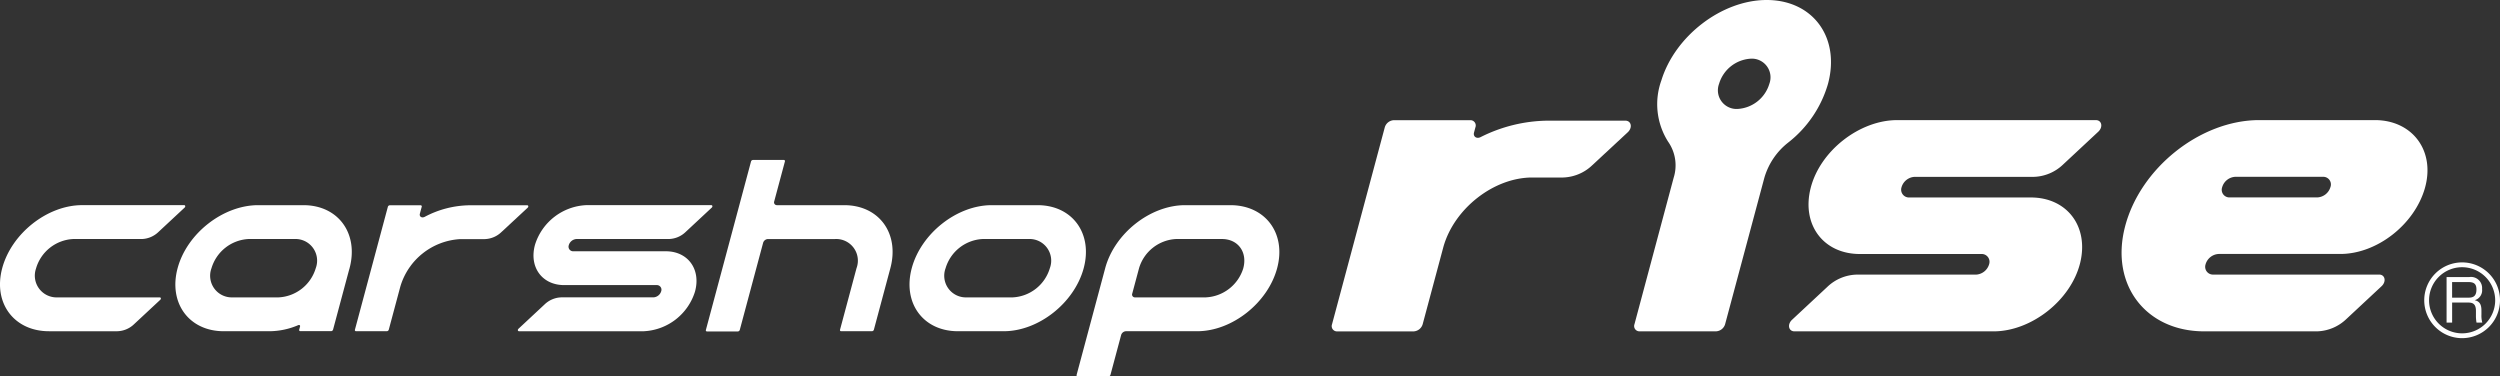
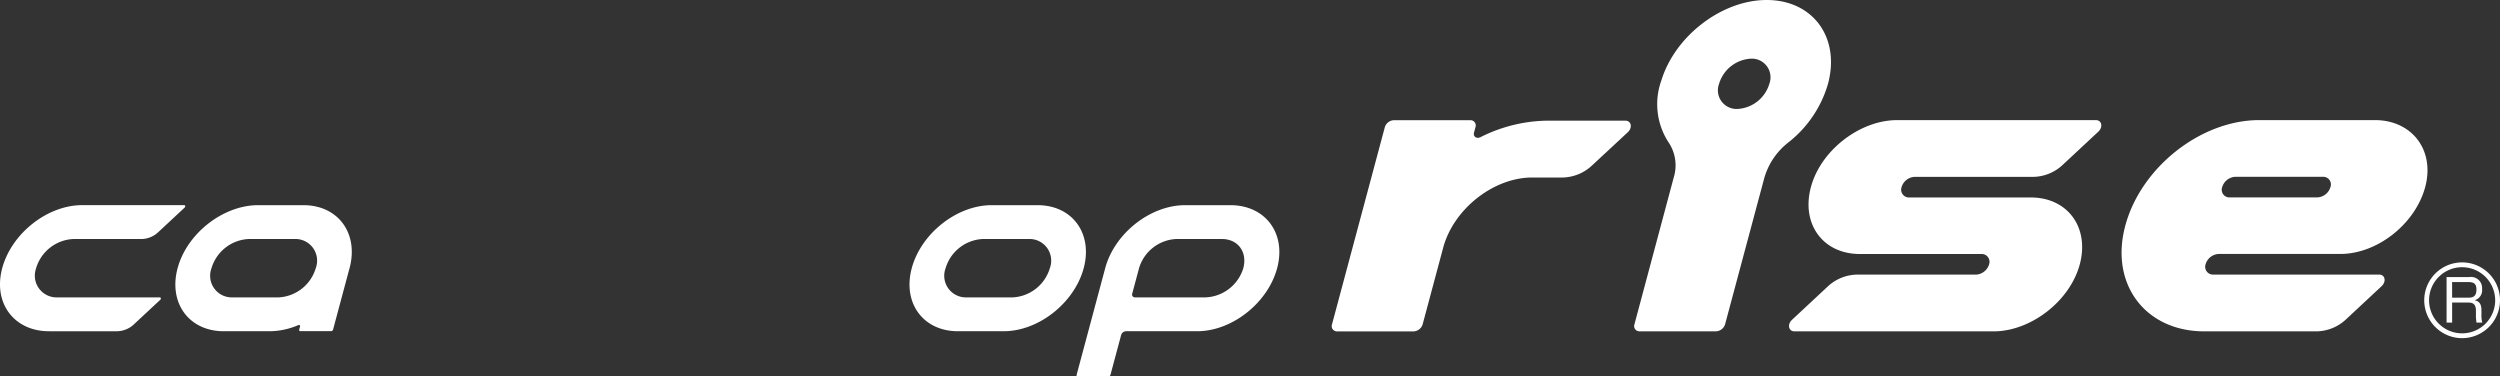
<svg xmlns="http://www.w3.org/2000/svg" height="55.643" viewBox="0 0 369.603 55.643" width="369.603">
  <rect x="0" y="0" width="369.603" height="55.643" fill="#333333" stroke="none" />
  <g fill="#fff" transform="translate(-744.474 -150.707)">
    <g>
      <path d="m1108.477 200.7a5.6 5.6 0 1 1 5.6-5.6 5.607 5.607 0 0 1 -5.6 5.6zm0-10.488a4.888 4.888 0 1 0 4.888 4.887 4.894 4.894 0 0 0 -4.888-4.886z" />
      <path d="m1109.526 191.67a1.639 1.639 0 0 1 1.9 1.77 1.513 1.513 0 0 1 -1.094 1.649c.709.163 1 .6 1 1.5v.642a3.8 3.8 0 0 0 .128 1.171h-.854a5.538 5.538 0 0 1 -.086-1.069v-.675c0-1.188-.658-1.222-1.24-1.222h-2.28v2.966h-.821v-6.732zm-2.53.735v2.308h2.333c.539 0 1.265-.017 1.265-1.205 0-.889-.419-1.1-1.222-1.1z" />
    </g>
    <g>
      <path d="m892.873 199.675h-6.784c-5.138 0-8.2-4.18-6.821-9.318s6.677-9.318 11.815-9.318h6.784c5.138 0 8.2 4.18 6.821 9.318s-6.677 9.318-11.815 9.318zm-3.131-13.632a6.042 6.042 0 0 0 -5.47 4.314 3.2 3.2 0 0 0 3.158 4.314h6.784a6.042 6.042 0 0 0 5.47-4.314 3.2 3.2 0 0 0 -3.158-4.314z" />
      <path d="m908.362 206.35h-4.556a.166.166 0 0 1 -.164-.224l4.226-15.769c1.379-5.146 6.669-9.318 11.815-9.318h6.694c5.15 0 8.284 4.141 6.918 9.291s-6.675 9.345-11.822 9.345h-10.538a.784.784 0 0 0 -.71.56l-1.579 5.891a.313.313 0 0 1 -.284.224zm3.914-11.679h10.472a6.1 6.1 0 0 0 5.518-4.247c.682-2.41-.739-4.381-3.14-4.381h-6.784a6.033 6.033 0 0 0 -5.47 4.314l-1.006 3.754a.415.415 0 0 0 .41.56z" />
-       <path d="m842.91 187.855h-13.658a.679.679 0 0 1 -.7-.86 1.266 1.266 0 0 1 1.16-.952h13.67a3.718 3.718 0 0 0 2.458-1.043l3.862-3.6c.157-.146.112-.364-.077-.364h-18.5a8.339 8.339 0 0 0 -7.554 5.852c-.912 3.285 1.033 5.968 4.311 5.968h13.658a.679.679 0 0 1 .7.861 1.267 1.267 0 0 1 -1.16.952h-13.633a3.718 3.718 0 0 0 -2.459 1.043l-3.862 3.6c-.157.147-.111.365.077.365h18.464a8.339 8.339 0 0 0 7.554-5.852c.912-3.287-1.033-5.97-4.311-5.97z" />
-       <path d="m869.284 181.039h-9.94a.416.416 0 0 1 -.41-.56l1.582-5.9a.166.166 0 0 0 -.164-.224h-4.561a.312.312 0 0 0 -.284.224l-6.673 24.906a.166.166 0 0 0 .164.224h4.561a.315.315 0 0 0 .284-.224l3.451-12.879a.78.78 0 0 1 .709-.56h9.941a3.2 3.2 0 0 1 3.158 4.314l-2.436 9.09a.166.166 0 0 0 .164.224h4.556a.312.312 0 0 0 .284-.224l2.436-9.09c1.379-5.149-1.675-9.321-6.822-9.321z" />
      <path d="m796.154 190.357c1.377-5.138-1.683-9.318-6.821-9.318h-6.694c-5.15 0-10.5 4.141-11.9 9.291s1.668 9.345 6.814 9.345h6.784a10.918 10.918 0 0 0 4.23-.9c.168-.071.312.036.268.2l-.125.465a.166.166 0 0 0 .164.224h4.556a.312.312 0 0 0 .284-.224l2.366-8.828q.04-.126.074-.255zm-10.474 4.314h-6.78a3.2 3.2 0 0 1 -3.158-4.314 6.042 6.042 0 0 1 5.47-4.314h6.784a3.2 3.2 0 0 1 3.159 4.314 6.044 6.044 0 0 1 -5.475 4.314z" />
      <path d="m749.793 190.424a6.035 6.035 0 0 1 5.484-4.379h10.161a3.713 3.713 0 0 0 2.462-1.045l3.867-3.6c.157-.147.111-.365-.077-.365h-15.07c-5.149 0-10.46 4.2-11.826 9.347s1.769 9.295 6.921 9.295h10.122a3.722 3.722 0 0 0 2.46-1.043l3.865-3.6c.157-.146.111-.364-.077-.364h-15.053a3.217 3.217 0 0 1 -3.239-4.246z" />
-       <path d="m822.408 181.055h-8.525a14.494 14.494 0 0 0 -6.618 1.709c-.43.223-.832-.033-.716-.464l.273-1.021a.166.166 0 0 0 -.164-.224h-4.558a.313.313 0 0 0 -.284.224l-4.869 18.17a.166.166 0 0 0 .164.224h4.556a.313.313 0 0 0 .284-.224l1.716-6.4a9.807 9.807 0 0 1 8.874-6.993h3.608a3.715 3.715 0 0 0 2.451-1.036l3.881-3.6c.161-.146.119-.365-.073-.365z" />
    </g>
    <g>
      <path d="m1005.621 150.707c-6.589.02-13.494 5.3-15.524 11.874a10.354 10.354 0 0 0 1.013 9.105l.042.058a6.094 6.094 0 0 1 .757 5.243l-5.793 21.65a.781.781 0 0 0 .771 1.054h11.294a1.474 1.474 0 0 0 1.336-1.054l5.8-21.641a10.221 10.221 0 0 1 3.533-5.217l.041-.033a17 17 0 0 0 5.838-8.648c1.839-6.857-2.241-12.412-9.108-12.391zm-4.278 16.107a2.757 2.757 0 0 1 -2.72-3.716 5.205 5.205 0 0 1 4.712-3.717 2.758 2.758 0 0 1 2.721 3.717 5.206 5.206 0 0 1 -4.713 3.716z" />
      <path d="m1096.206 191.3h-24.479a1.152 1.152 0 0 1 -1.19-1.477 2.127 2.127 0 0 1 1.943-1.57h17.985c5.4 0 10.952-4.327 12.5-9.7 1.593-5.549-1.838-10.091-7.388-10.091h-17.1c-8.693 0-17.63 7.1-19.854 15.823-2.188 8.581 3.137 15.408 11.719 15.408h16.715a6.529 6.529 0 0 0 4.323-1.835l5.192-4.84c.735-.691.519-1.718-.366-1.718zm-23.2-12.931a2.131 2.131 0 0 1 1.931-1.523h12.956a1.129 1.129 0 0 1 1.115 1.523 2.13 2.13 0 0 1 -1.931 1.524h-12.956a1.129 1.129 0 0 1 -1.114-1.522z" />
      <path d="m1044.7 179.9h-17.92a1.153 1.153 0 0 1 -1.191-1.477 2.127 2.127 0 0 1 1.943-1.57h17.639a6.529 6.529 0 0 0 4.323-1.835l5.191-4.839c.74-.689.523-1.714-.362-1.714h-29.376c-5.55 0-11.415 4.542-12.795 10.09-1.339 5.378 1.893 9.705 7.295 9.705h17.921a1.152 1.152 0 0 1 1.191 1.476 2.129 2.129 0 0 1 -1.944 1.57h-17.687a6.531 6.531 0 0 0 -4.323 1.835l-5.19 4.839c-.74.69-.524 1.715.361 1.715h29.424c5.55 0 11.414-4.542 12.8-10.091 1.331-5.381-1.9-9.704-7.3-9.704z" />
      <path d="m985.123 170.262c.742-.689.527-1.717-.359-1.717h-11.508a22.545 22.545 0 0 0 -9.9 2.438c-.588.29-1.119-.093-.962-.68l.208-.774a.782.782 0 0 0 -.772-1.054h-11.291a1.474 1.474 0 0 0 -1.336 1.054l-7.8 29.118a.782.782 0 0 0 .772 1.054h11.291a1.473 1.473 0 0 0 1.336-1.054l3.065-11.436c1.59-5.671 7.453-10.263 13.14-10.263h4.568a6.523 6.523 0 0 0 4.311-1.824z" />
    </g>
  </g>
</svg>